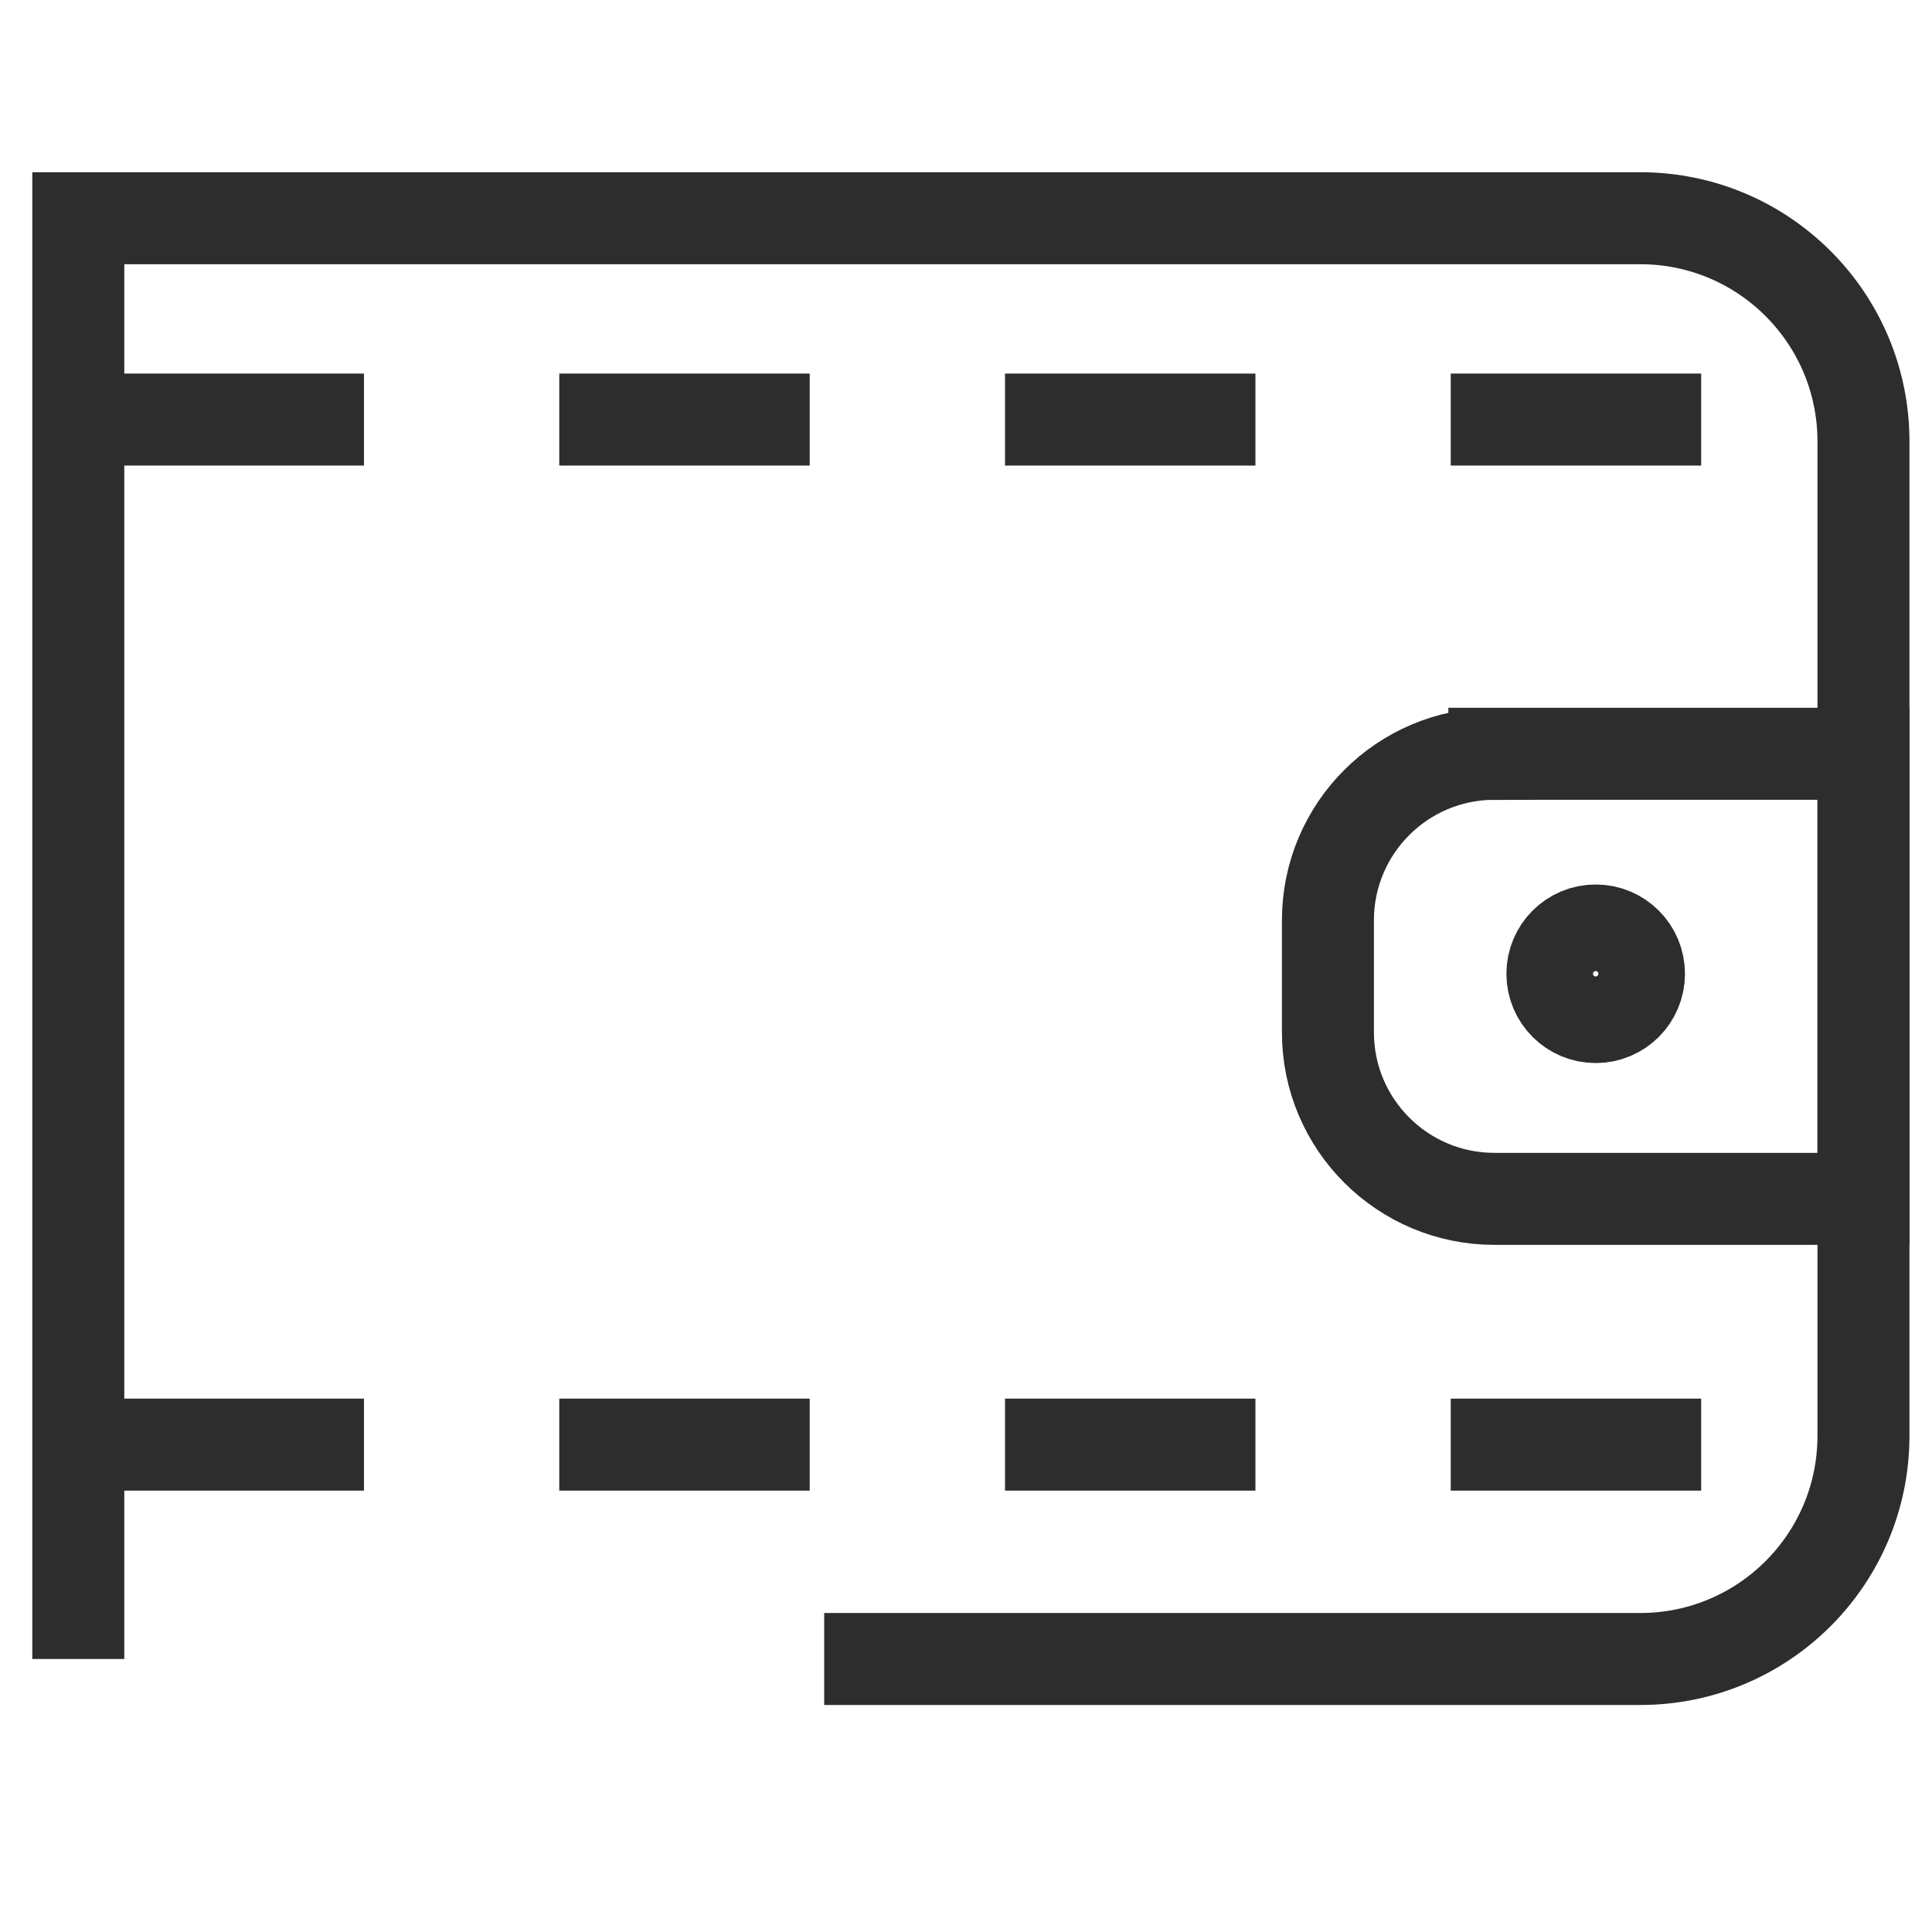
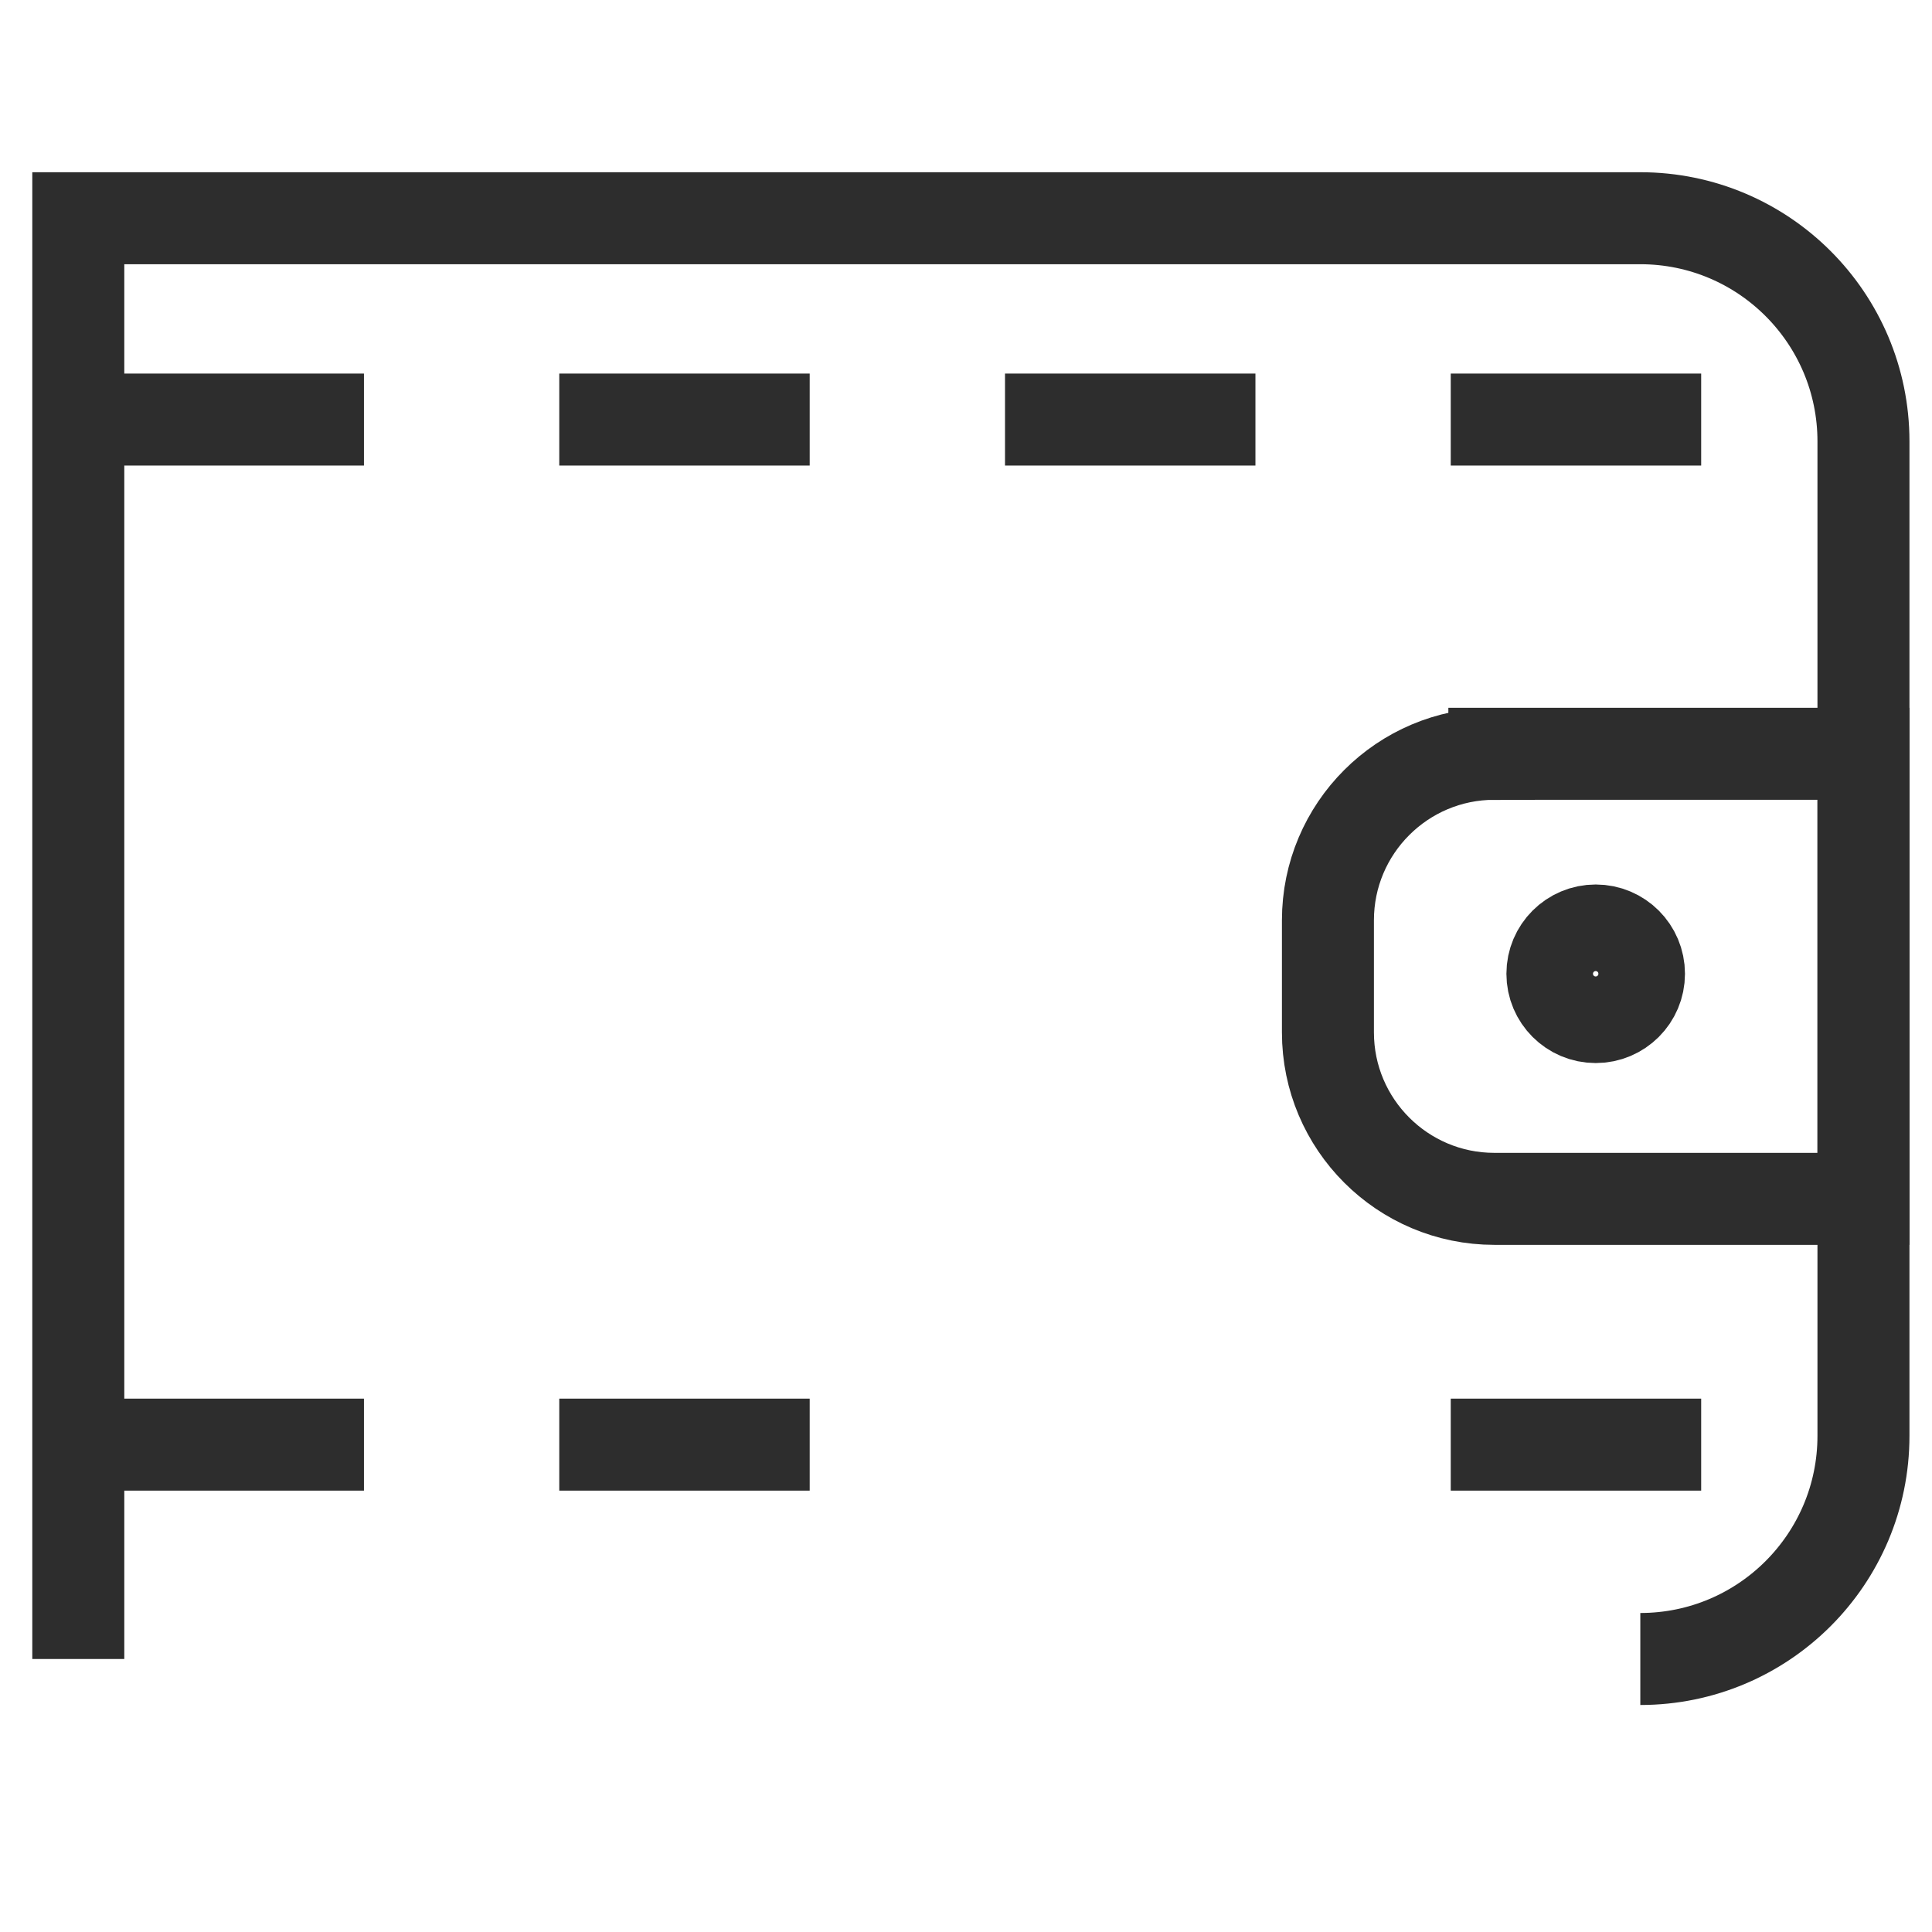
<svg xmlns="http://www.w3.org/2000/svg" id="Layer_1" viewBox="0 0 42 42">
-   <path d="M1.702,36.065V4.744h33.957c2.679,0,4.851,2.172,4.851,4.851v21.619c0,2.679-2.172,4.851-4.851,4.851h-17.742" fill="none" stroke="#2d2d2d" stroke-miterlimit="10" stroke-width="2" />
+   <path d="M1.702,36.065V4.744h33.957c2.679,0,4.851,2.172,4.851,4.851v21.619c0,2.679-2.172,4.851-4.851,4.851" fill="none" stroke="#2d2d2d" stroke-miterlimit="10" stroke-width="2" />
  <path d="M32.486,16.387h8.025v9.675h-8.025c-1.997,0-3.618-1.621-3.618-3.618v-2.439c0-1.997,1.621-3.618,3.618-3.618Z" fill="none" stroke="#2d2d2d" stroke-miterlimit="10" stroke-width="2" />
  <line x1="2.467" y1="9.121" x2="7.912" y2="9.121" fill="none" stroke="#2d2d2d" stroke-miterlimit="10" stroke-width="2" />
  <line x1="12.158" y1="9.121" x2="17.602" y2="9.121" fill="none" stroke="#2d2d2d" stroke-miterlimit="10" stroke-width="2" />
  <line x1="21.848" y1="9.121" x2="27.292" y2="9.121" fill="none" stroke="#2d2d2d" stroke-miterlimit="10" stroke-width="2" />
  <line x1="31.538" y1="9.121" x2="36.982" y2="9.121" fill="none" stroke="#2d2d2d" stroke-miterlimit="10" stroke-width="2" />
  <line x1="2.467" y1="31.405" x2="7.912" y2="31.405" fill="none" stroke="#2d2d2d" stroke-miterlimit="10" stroke-width="2" />
  <line x1="12.158" y1="31.405" x2="17.602" y2="31.405" fill="none" stroke="#2d2d2d" stroke-miterlimit="10" stroke-width="2" />
-   <line x1="21.848" y1="31.405" x2="27.292" y2="31.405" fill="none" stroke="#2d2d2d" stroke-miterlimit="10" stroke-width="2" />
  <line x1="31.538" y1="31.405" x2="36.982" y2="31.405" fill="none" stroke="#2d2d2d" stroke-miterlimit="10" stroke-width="2" />
  <circle cx="34.689" cy="21.169" r=".941" fill="none" stroke="#2d2d2d" stroke-miterlimit="10" stroke-width="2" />
</svg>